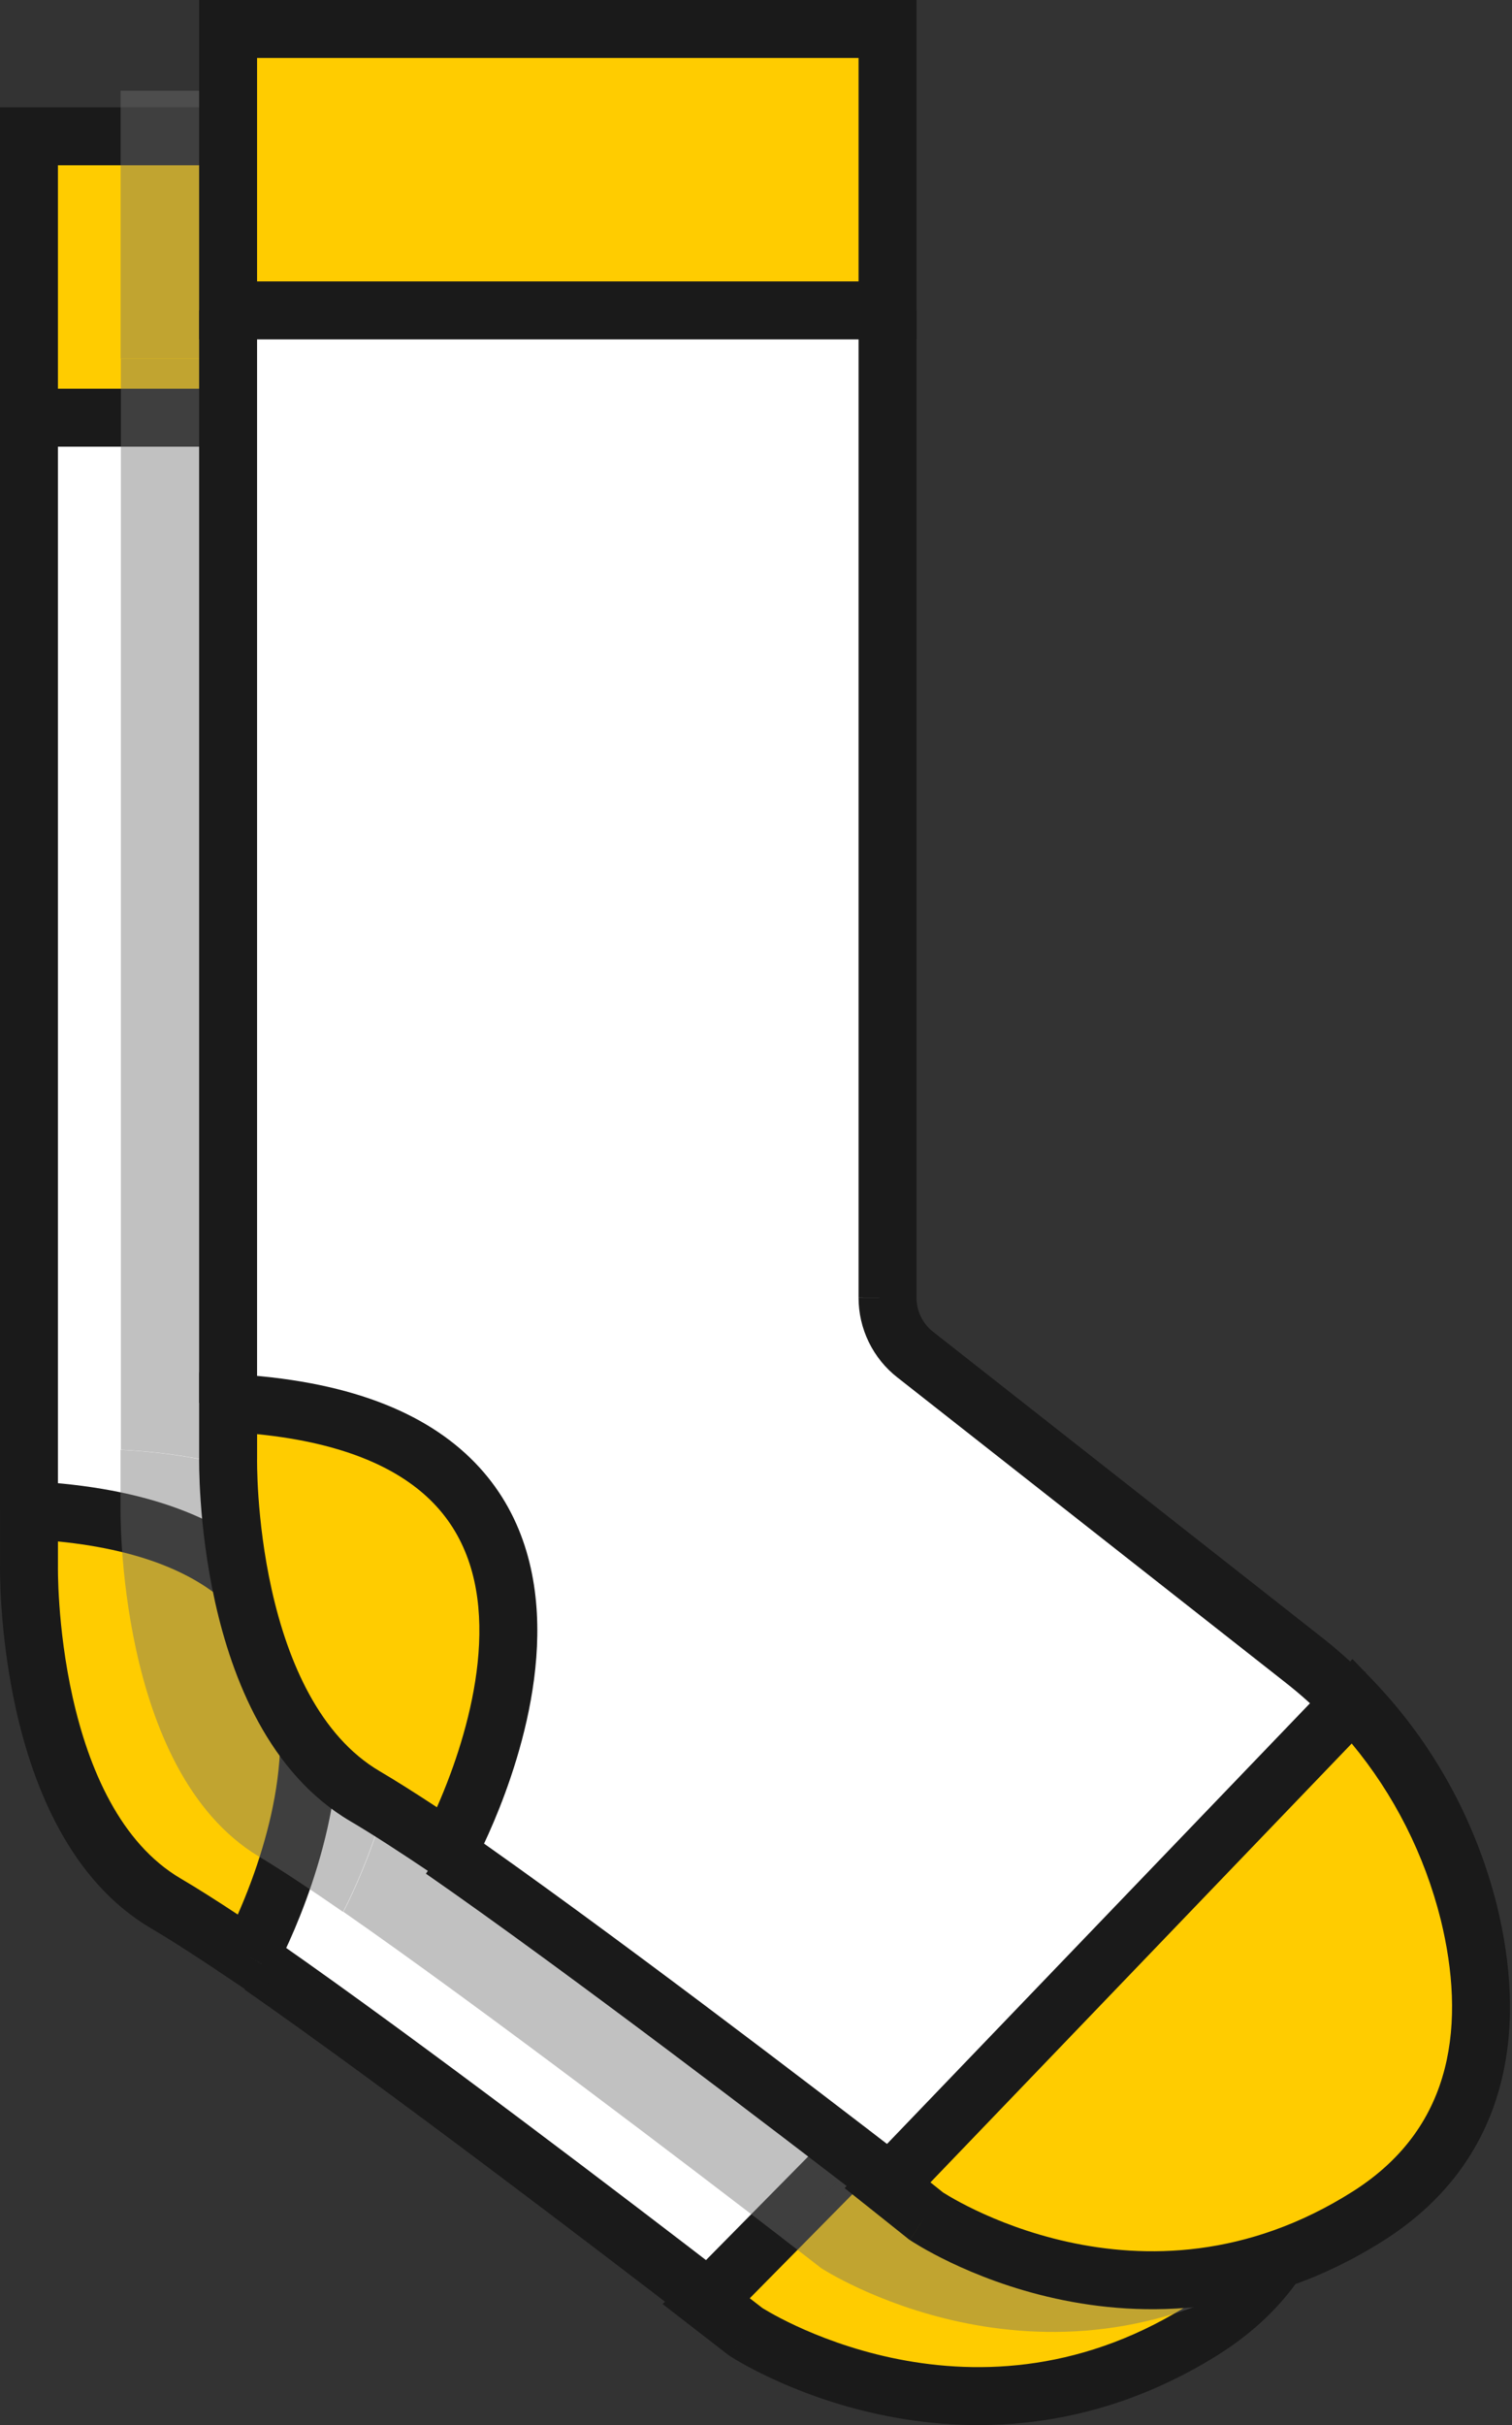
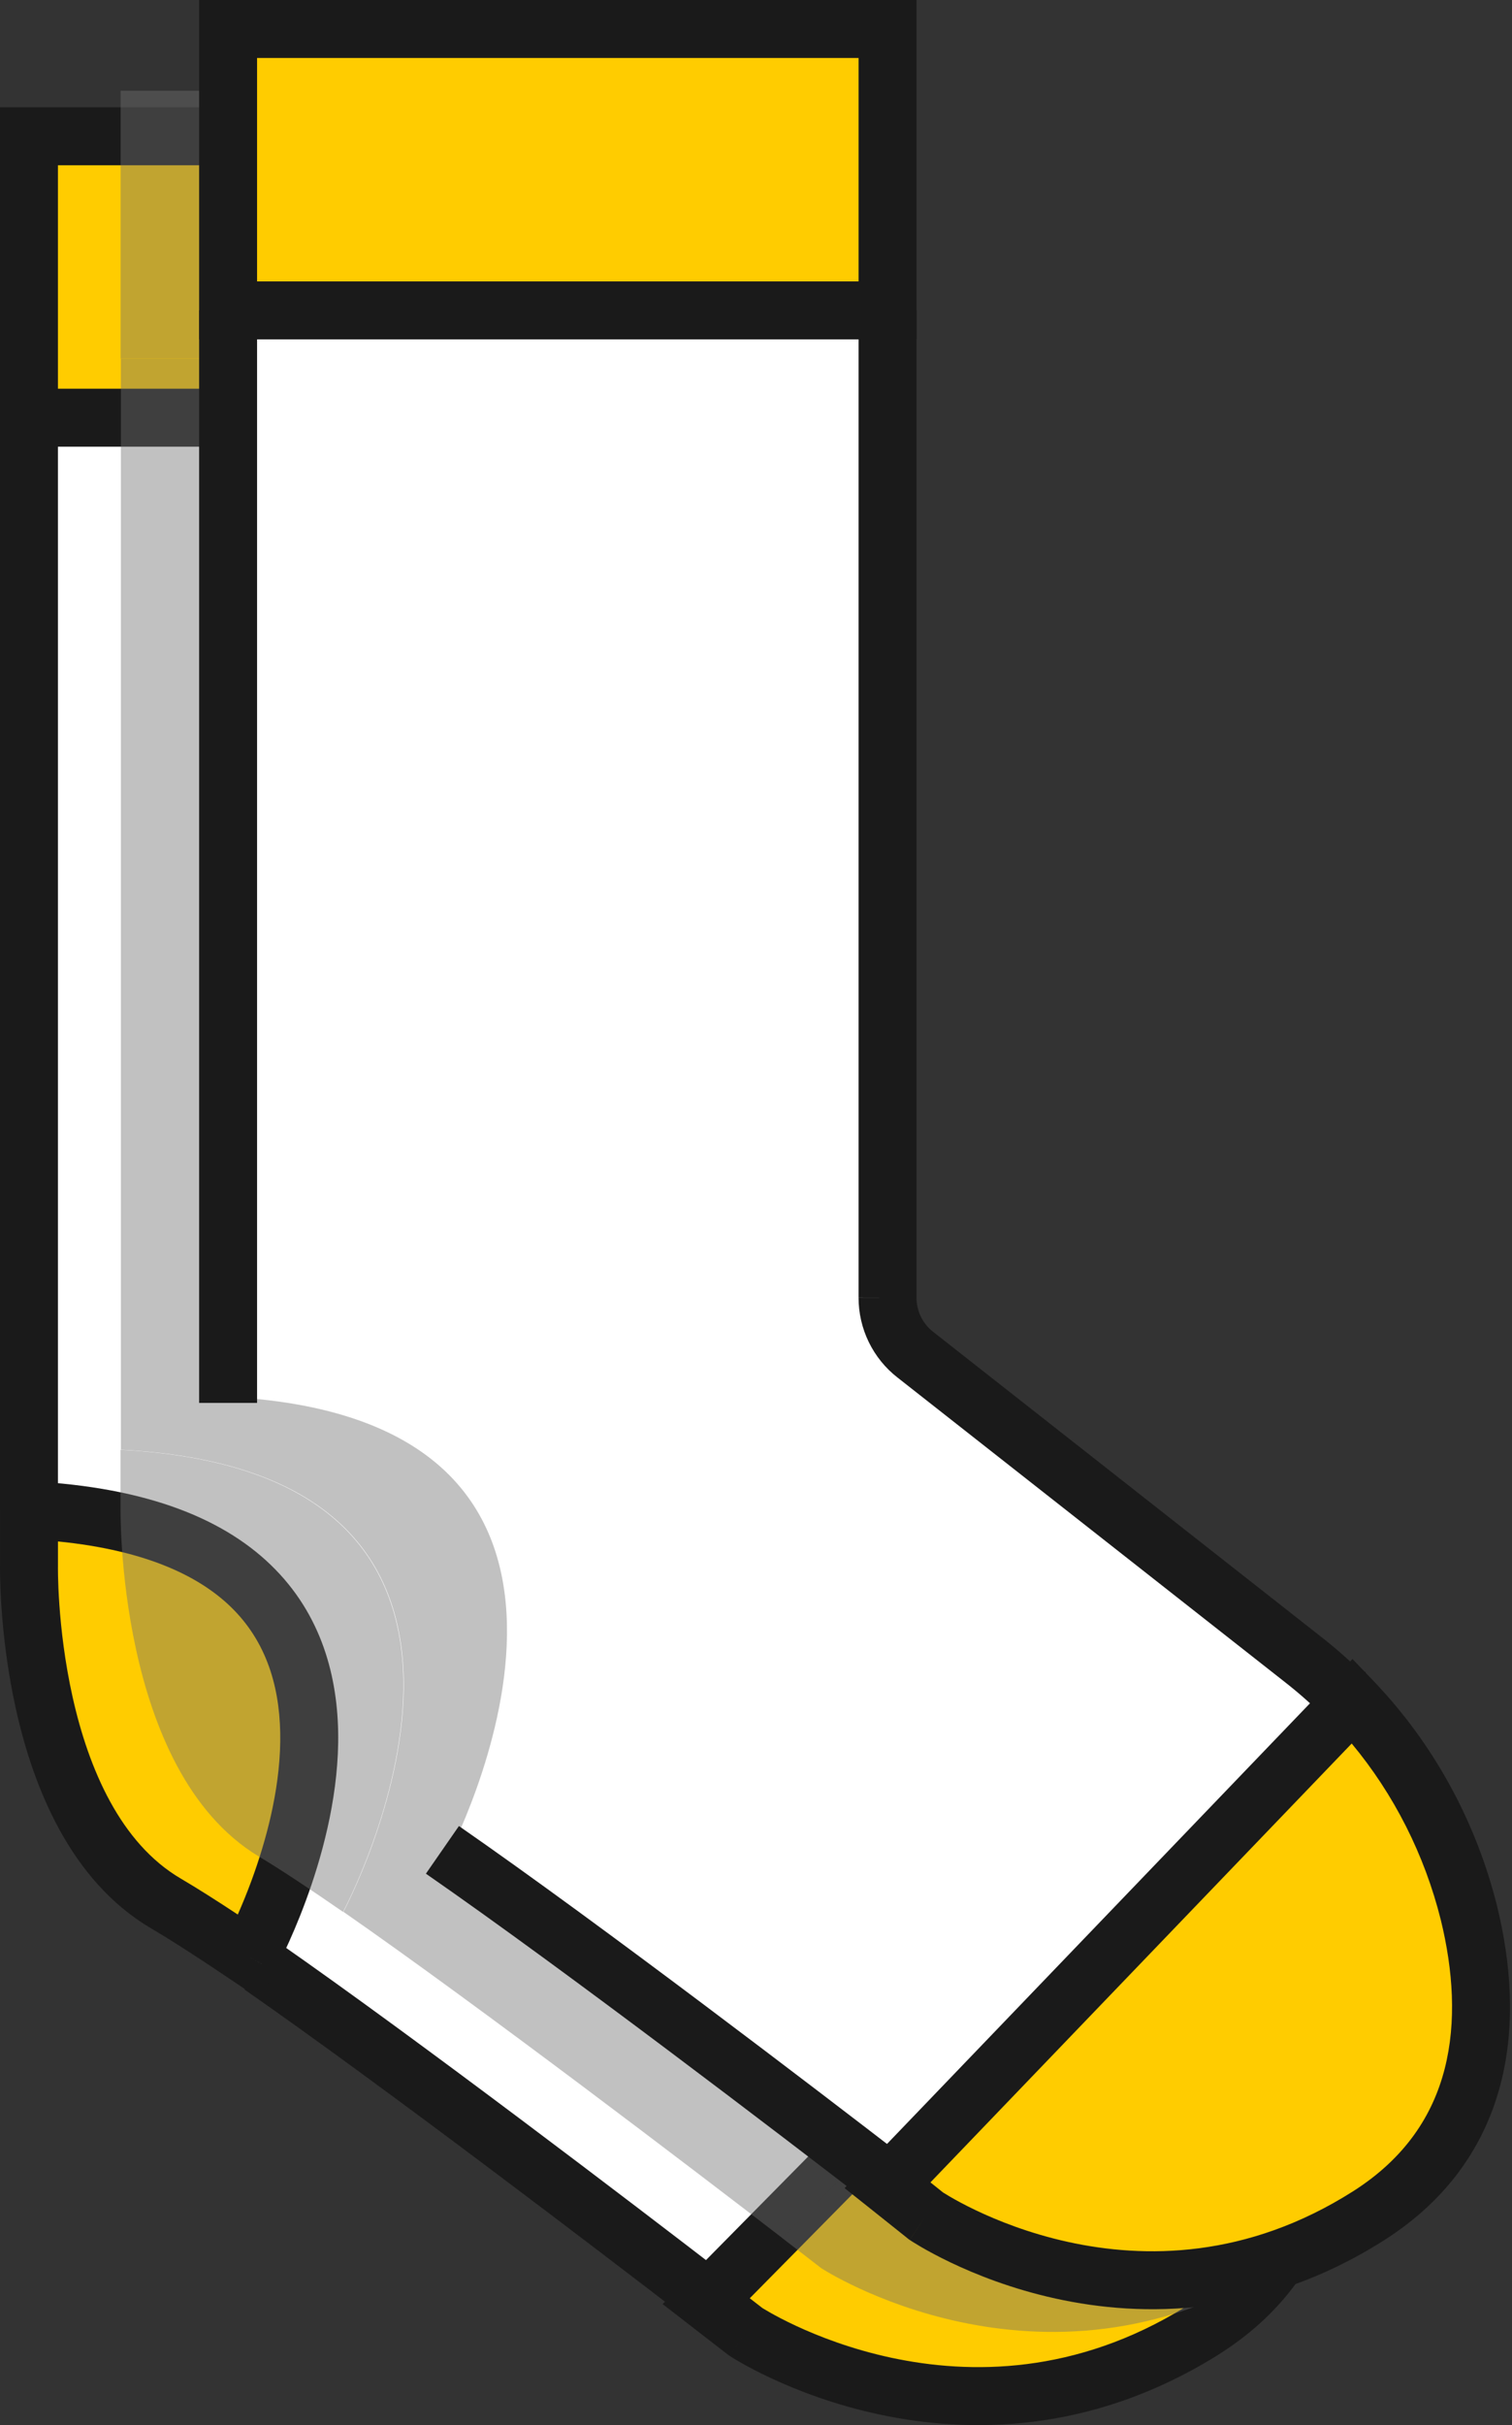
<svg xmlns="http://www.w3.org/2000/svg" width="209" height="335" viewBox="0 0 209 335" fill="none">
  <rect x="0" y="0" width="209" height="335" fill="#333333" stroke="none" />
  <path d="M180.215 280.295C183.899 294.929 182.721 311.748 165.933 322.102C133.509 342.115 103.065 322.102 103.065 322.102L97.615 317.884L163.665 250.964C171.671 259.084 177.384 269.209 180.215 280.295Z" fill="#FFCC00" />
  <path d="M158.965 250.067L94.132 316.091C82.278 306.885 53.342 284.599 34.33 271.245C34.33 271.245 66.365 210.963 4.005 207.712V57.7H95.584V194.258C95.584 195.786 95.928 197.295 96.591 198.668C97.254 200.041 98.217 201.242 99.408 202.181L152.57 244.287C154.823 246.071 156.96 248.002 158.965 250.067Z" fill="white" />
  <path d="M97.436 18.827H4.005V57.7H97.436V18.827Z" fill="#FFCC00" />
  <path d="M4.007 208.619C66.667 211.815 34.478 270.358 34.478 270.358C29.944 267.296 25.989 264.729 22.937 262.937C3.352 251.425 4.007 216.258 4.007 216.258V208.619Z" fill="#FFCC00" />
-   <path fill-rule="evenodd" clip-rule="evenodd" d="M95.888 58.885H103.898V195.238C103.898 195.238 103.898 195.237 103.898 195.238C103.898 196.18 104.105 197.105 104.496 197.94C104.888 198.774 105.45 199.489 106.128 200.039L106.135 200.044L157.742 242.086C160.066 243.978 162.268 246.026 164.334 248.215L158.509 253.712C156.682 251.776 154.736 249.967 152.685 248.297L101.083 206.26C101.083 206.259 101.084 206.26 101.083 206.26C99.45 204.935 98.141 203.249 97.246 201.342C96.351 199.435 95.888 197.347 95.888 195.238V58.885Z" fill="#1A1A1A" />
  <path fill-rule="evenodd" clip-rule="evenodd" d="M8.009 57.7V208.619H0V57.7H8.009Z" fill="#1A1A1A" />
  <path fill-rule="evenodd" clip-rule="evenodd" d="M38.374 268.256C58.025 281.937 87.868 304.721 100.057 314.103L95.171 320.45C82.966 311.055 53.268 288.385 33.798 274.83L38.374 268.256Z" fill="#1A1A1A" />
-   <path d="M34.471 270.358C29.937 267.297 25.984 264.732 22.933 262.942C3.352 251.436 4.007 216.289 4.007 216.289V208.619C66.677 211.813 34.471 270.358 34.471 270.358Z" fill="#FFCC00" />
  <path fill-rule="evenodd" clip-rule="evenodd" d="M0.003 204.404L4.211 204.618C20.465 205.447 31.327 209.902 38.072 216.815C44.846 223.757 46.863 232.554 46.745 240.743C46.626 248.896 44.4 256.794 42.282 262.544C41.214 265.443 40.153 267.852 39.354 269.544C38.955 270.392 38.619 271.062 38.38 271.528C38.26 271.762 38.164 271.944 38.096 272.071L38.016 272.222L37.992 272.265L37.984 272.279L37.982 272.284C37.981 272.286 37.98 272.288 34.471 270.357L37.98 272.288L35.866 276.131L32.23 273.677C27.714 270.628 23.845 268.12 20.906 266.395C9.611 259.758 4.558 246.646 2.219 236.173C1.022 230.814 0.47 225.854 0.216 222.241C0.089 220.43 0.035 218.945 0.014 217.904C0.003 217.383 -1.80531e-05 216.972 8.80904e-08 216.685C9.39738e-06 216.542 0.001 216.43 0.001 216.351L0.003 216.257V204.404ZM8.011 216.361L8.011 216.37L8.011 216.428C8.01 216.482 8.009 216.569 8.009 216.686C8.009 216.92 8.012 217.276 8.021 217.738C8.04 218.664 8.089 220.015 8.206 221.679C8.441 225.015 8.949 229.561 10.036 234.427C12.264 244.404 16.676 254.619 24.962 259.488C27.201 260.802 29.879 262.5 32.867 264.471C33.446 263.16 34.105 261.572 34.766 259.776C36.728 254.448 38.636 247.51 38.736 240.627C38.835 233.782 37.154 227.343 32.34 222.409C27.967 217.928 20.52 214.182 8.012 212.932V216.326L8.011 216.361Z" fill="#1A1A1A" />
  <path fill-rule="evenodd" clip-rule="evenodd" d="M0 14.822H101.441V61.705H0V14.822ZM8.009 22.832V53.695H93.432V22.832H8.009Z" fill="#1A1A1A" />
  <path fill-rule="evenodd" clip-rule="evenodd" d="M163.668 245.261L166.518 248.152C175.019 256.774 181.085 267.521 184.096 279.286L184.1 279.301C186.043 287.023 186.786 295.616 184.624 303.815C182.431 312.133 177.31 319.785 168.037 325.506C150.739 336.187 133.908 336.183 121.501 333.521C115.315 332.194 110.209 330.206 106.64 328.544C104.852 327.712 103.44 326.958 102.461 326.402C101.971 326.125 101.588 325.896 101.32 325.731C101.186 325.649 101.081 325.583 101.005 325.534L100.913 325.475L100.883 325.456L100.873 325.449L100.869 325.447C100.867 325.446 100.865 325.444 103.066 322.098L100.865 325.444L100.736 325.36L91.592 318.281L163.668 245.261ZM105.373 318.82C105.41 318.843 105.456 318.872 105.511 318.905C105.704 319.024 106.008 319.206 106.414 319.436C107.226 319.897 108.446 320.551 110.019 321.283C113.171 322.75 117.702 324.515 123.181 325.69C134.102 328.033 148.705 328.029 163.83 318.691C171.345 314.054 175.207 308.115 176.879 301.773C178.582 295.313 178.073 288.178 176.334 281.263C174.011 272.19 169.633 263.808 163.568 256.763L103.639 317.478L105.373 318.82Z" fill="#1A1A1A" />
  <path fill-rule="evenodd" clip-rule="evenodd" d="M161.421 246.959H163.699V254.968H161.421V246.959Z" fill="#1A1A1A" />
  <g opacity="0.43">
    <path d="M190.306 271.865C194.048 286.371 192.801 303.041 176.087 313.317C143.82 333.142 113.511 313.317 113.511 313.317C113.511 313.317 111.49 311.74 108.073 309.124L173.842 242.791C181.802 250.846 187.484 260.88 190.306 271.865Z" fill="#706F6F" />
    <path d="M173.892 242.817L108.123 309.151C96.099 299.902 66.763 277.511 47.467 264.094C47.467 264.094 79.959 203.543 16.709 200.264V49.55H109.607V186.76C109.607 188.292 109.955 189.804 110.625 191.182C111.295 192.559 112.269 193.764 113.474 194.707L167.406 237.01C169.687 238.809 171.853 240.748 173.892 242.817Z" fill="#706F6F" />
    <path d="M109.557 12.529H16.672V49.551H109.557V12.529Z" fill="#706F6F" />
    <path d="M16.661 200.277C79.911 203.581 47.419 264.107 47.419 264.107C42.854 260.953 38.85 258.287 35.769 256.447C16.012 244.545 16.661 208.187 16.661 208.187V200.277Z" fill="#706F6F" />
  </g>
  <path d="M203.05 264.285C206.633 278.931 205.488 295.735 189.153 306.101C157.606 326.1 127.984 306.101 127.984 306.101C127.984 306.101 126.022 304.523 122.682 301.872L186.947 234.956C194.733 243.079 200.291 253.202 203.05 264.285Z" fill="#FFCC00" />
  <path d="M186.489 235.248L121.657 301.269C109.803 292.064 80.879 269.779 61.855 256.487C61.855 256.487 93.89 196.221 31.529 192.957V42.878H123.108V179.442C123.105 180.969 123.448 182.476 124.111 183.848C124.774 185.22 125.74 186.418 126.933 187.352L180.07 229.456C182.338 231.236 184.483 233.171 186.489 235.248Z" fill="white" />
  <path d="M122.682 4.005H31.529V42.878H122.682V4.005Z" fill="#FFCC00" />
-   <path d="M31.532 193.797C94.192 196.993 62.003 255.536 62.003 255.536C57.468 252.486 53.514 249.919 50.462 248.128C30.877 236.615 31.532 201.448 31.532 201.448V193.797Z" fill="#FFCC00" />
  <path fill-rule="evenodd" clip-rule="evenodd" d="M118.677 179.239V42.878H126.686V179.244L126.686 179.253C126.684 180.167 126.891 181.068 127.291 181.888C127.691 182.707 128.272 183.422 128.988 183.978L129.008 183.993L182.511 226.027C182.513 226.028 182.515 226.03 182.516 226.031C184.934 227.916 187.22 229.965 189.359 232.164L183.618 237.749C181.733 235.811 179.717 234.005 177.586 232.343L177.575 232.334L124.079 190.306C124.075 190.304 124.072 190.301 124.068 190.298C122.386 188.991 121.026 187.314 120.092 185.399C119.157 183.481 118.673 181.374 118.677 179.239ZM118.677 179.239C118.677 179.238 118.677 179.236 118.677 179.234L122.682 179.244H118.677V179.239Z" fill="#1A1A1A" />
  <path fill-rule="evenodd" clip-rule="evenodd" d="M35.534 42.878V193.797H27.525V42.878H35.534Z" fill="#1A1A1A" />
  <path fill-rule="evenodd" clip-rule="evenodd" d="M63.436 252.245C83.105 265.885 112.941 288.705 125.127 298.097L120.238 304.441C108.03 295.032 78.35 272.334 58.872 258.827L63.436 252.245Z" fill="#1A1A1A" />
-   <path fill-rule="evenodd" clip-rule="evenodd" d="M27.527 189.582L31.736 189.796C47.988 190.625 58.849 195.08 65.594 201.994C72.367 208.935 74.386 217.731 74.269 225.921C74.153 234.074 71.928 241.971 69.812 247.721C68.745 250.62 67.684 253.029 66.886 254.721C66.487 255.569 66.151 256.24 65.912 256.706C65.793 256.939 65.697 257.121 65.629 257.248L65.549 257.399L65.525 257.442L65.514 257.461C65.513 257.463 65.513 257.465 62.003 255.535L65.513 257.465L63.403 261.302L59.769 258.859C55.247 255.818 51.377 253.31 48.435 251.584C37.138 244.946 32.084 231.831 29.744 221.356C28.547 215.997 27.995 211.036 27.741 207.422C27.613 205.61 27.56 204.125 27.538 203.084C27.527 202.563 27.525 202.152 27.525 201.865C27.525 201.722 27.525 201.61 27.526 201.531L27.527 201.437V189.582ZM35.536 201.541L35.536 201.55L35.535 201.608C35.535 201.662 35.534 201.749 35.534 201.866C35.534 202.1 35.536 202.455 35.546 202.918C35.565 203.844 35.613 205.195 35.73 206.859C35.965 210.196 36.474 214.743 37.561 219.61C39.79 229.589 44.203 239.807 52.491 244.677C54.73 245.991 57.408 247.689 60.395 249.654C60.975 248.342 61.633 246.753 62.295 244.954C64.256 239.627 66.162 232.689 66.261 225.806C66.358 218.961 64.676 212.521 59.861 207.587C55.489 203.106 48.042 199.36 35.537 198.11V201.505L35.536 201.541Z" fill="#1A1A1A" />
  <path fill-rule="evenodd" clip-rule="evenodd" d="M27.525 0H126.687V46.883H27.525V0ZM35.534 8.009V38.873H118.678V8.009H35.534Z" fill="#1A1A1A" />
  <path fill-rule="evenodd" clip-rule="evenodd" d="M186.949 229.173L189.837 232.186C198.109 240.813 204.004 251.551 206.935 263.292L206.939 263.311C208.827 271.029 209.547 279.603 207.45 287.781C205.322 296.074 200.347 303.734 191.299 309.478C174.426 320.18 157.991 320.181 145.876 317.511C139.84 316.181 134.859 314.188 131.378 312.524C129.634 311.691 128.257 310.935 127.302 310.378C126.824 310.099 126.45 309.87 126.188 309.705C126.057 309.622 125.954 309.556 125.88 309.507L125.789 309.447L125.76 309.428L125.75 309.421L125.746 309.418C125.744 309.417 125.742 309.416 127.984 306.097L125.474 309.218L125.119 308.933L124.084 308.104C123.179 307.38 121.857 306.325 120.191 305.002L116.745 302.266L186.949 229.173ZM127.984 306.097L125.474 309.218L125.604 309.323L125.742 309.416L127.984 306.097ZM130.34 302.853C130.373 302.875 130.414 302.9 130.46 302.93C130.648 303.048 130.942 303.229 131.335 303.458C132.123 303.917 133.306 304.568 134.833 305.298C137.891 306.76 142.287 308.519 147.6 309.69C158.182 312.022 172.333 312.022 187.006 302.717C194.293 298.091 198.058 292.159 199.691 285.791C201.354 279.309 200.856 272.155 199.161 265.223C196.907 256.196 192.68 247.86 186.842 240.847L128.614 301.471C128.782 301.605 128.939 301.731 129.086 301.849L130.131 302.685L130.34 302.853Z" fill="#1A1A1A" />
  <path fill-rule="evenodd" clip-rule="evenodd" d="M186.489 230.952H188.768V238.961H186.489V230.952Z" fill="#1A1A1A" />
</svg>